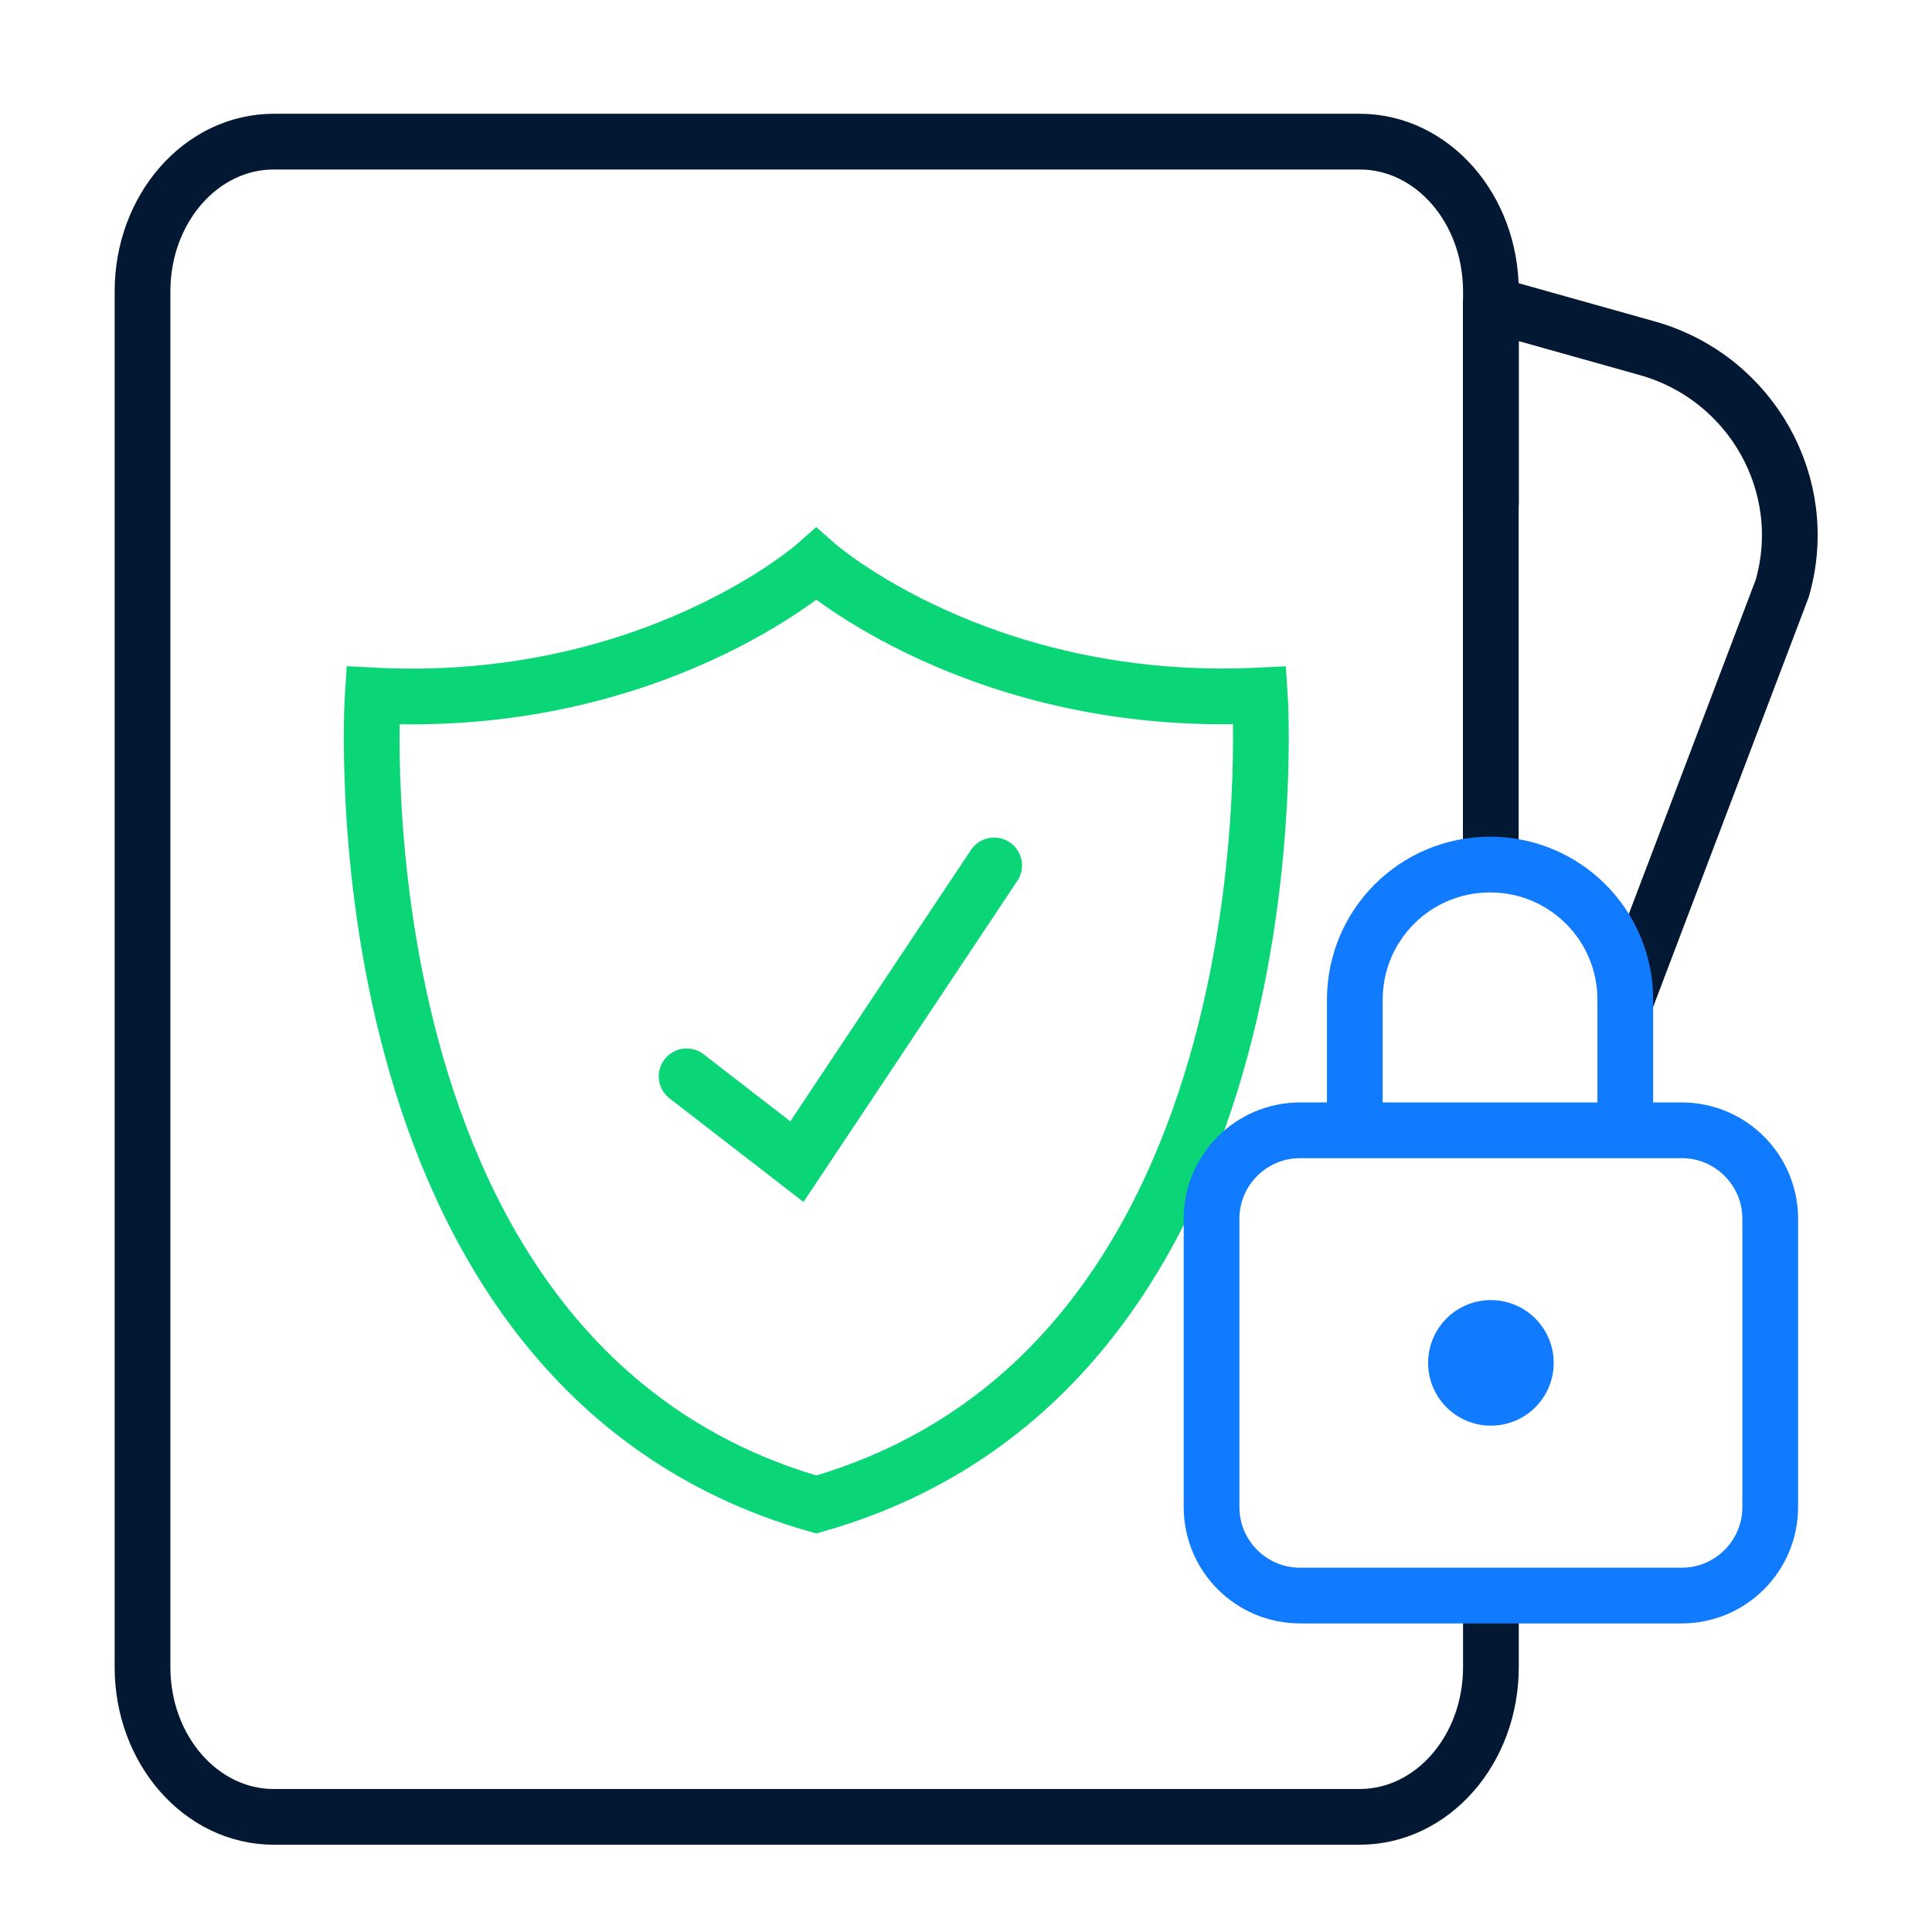
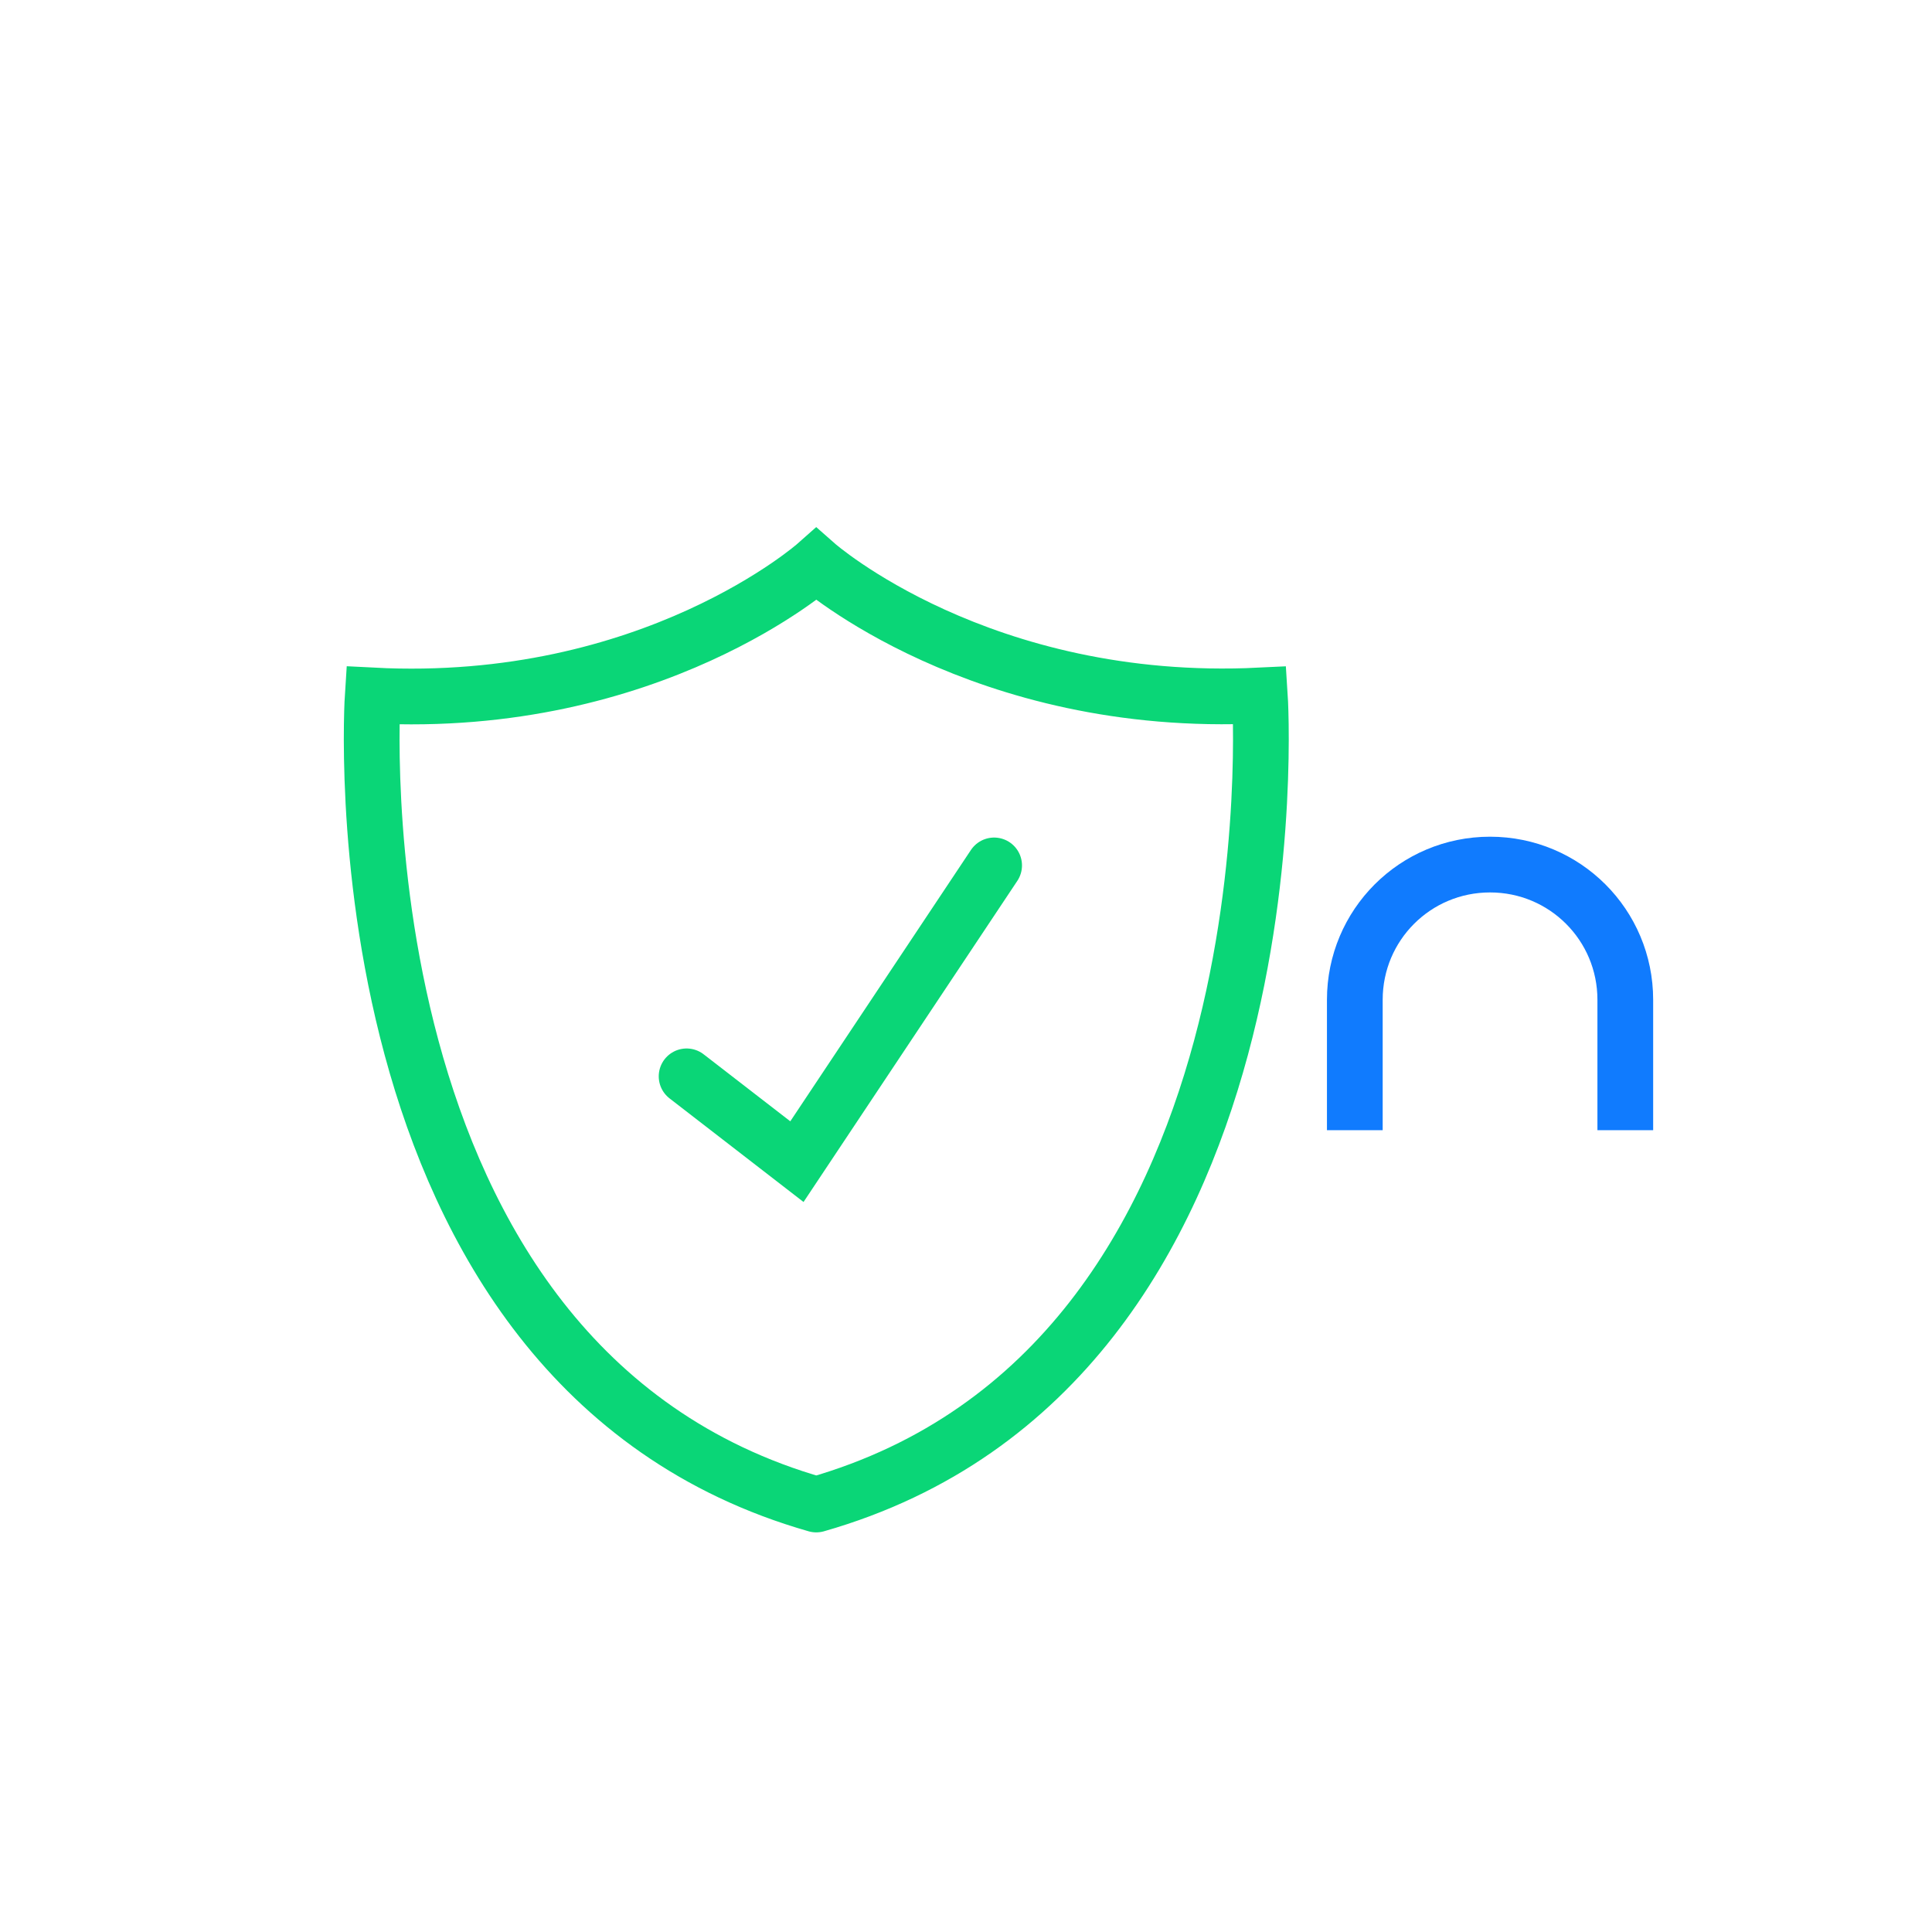
<svg xmlns="http://www.w3.org/2000/svg" width="52" height="52" viewBox="0 0 52 52" fill="none">
  <g id="Alication Securit-02 1">
-     <path id="Vector" d="M40.125 23.293V8.191L44.372 9.383C47.145 10.185 48.77 13.066 47.968 15.84L43.765 26.911" stroke="#031933" stroke-width="1.5" stroke-linejoin="round" />
-     <path id="Vector_2" d="M40.128 13.541V7.843C40.128 5.611 38.546 3.812 36.596 3.812H7.368C5.418 3.812 3.836 5.611 3.836 7.843V44.871C3.836 47.102 5.418 48.901 7.368 48.901H36.596C38.546 48.901 40.128 47.102 40.128 44.871V43.636" stroke="#031933" stroke-width="1.5" stroke-miterlimit="10" stroke-linecap="round" />
-     <path id="Vector_3" d="M21.97 40.494C8.84 36.746 10.032 18.719 10.032 18.719C17.55 19.109 21.97 15.188 21.97 15.188C21.97 15.188 26.39 19.087 33.909 18.719C33.909 18.719 35.1 36.746 21.97 40.494Z" stroke="#0AD677" stroke-width="1.5" stroke-miterlimit="10" stroke-linecap="round" />
-     <path id="Vector_4" d="M45.263 30.422H34.993C33.676 30.422 32.609 31.489 32.609 32.805V40.562C32.609 41.878 33.676 42.945 34.993 42.945H45.263C46.579 42.945 47.646 41.878 47.646 40.562V32.805C47.646 31.489 46.579 30.422 45.263 30.422Z" stroke="#107BFE" stroke-width="1.5" stroke-miterlimit="10" />
+     <path id="Vector_3" d="M21.97 40.494C8.84 36.746 10.032 18.719 10.032 18.719C17.55 19.109 21.97 15.188 21.97 15.188C21.97 15.188 26.39 19.087 33.909 18.719C33.909 18.719 35.1 36.746 21.97 40.494" stroke="#0AD677" stroke-width="1.5" stroke-miterlimit="10" stroke-linecap="round" />
    <path id="Vector_5" d="M43.745 30.419V26.91C43.745 24.895 42.12 23.27 40.105 23.27C38.09 23.27 36.465 24.895 36.465 26.91V30.419" stroke="#107BFE" stroke-width="1.5" stroke-miterlimit="10" />
-     <path id="Vector_6" d="M40.127 38.372C41.061 38.372 41.818 37.616 41.818 36.682C41.818 35.749 41.061 34.992 40.127 34.992C39.194 34.992 38.438 35.749 38.438 36.682C38.438 37.616 39.194 38.372 40.127 38.372Z" fill="#107BFE" />
    <path id="Vector_7" d="M18.48 28.97L21.449 31.266L26.757 23.293" stroke="#0AD677" stroke-width="1.5" stroke-miterlimit="10" stroke-linecap="round" />
  </g>
</svg>